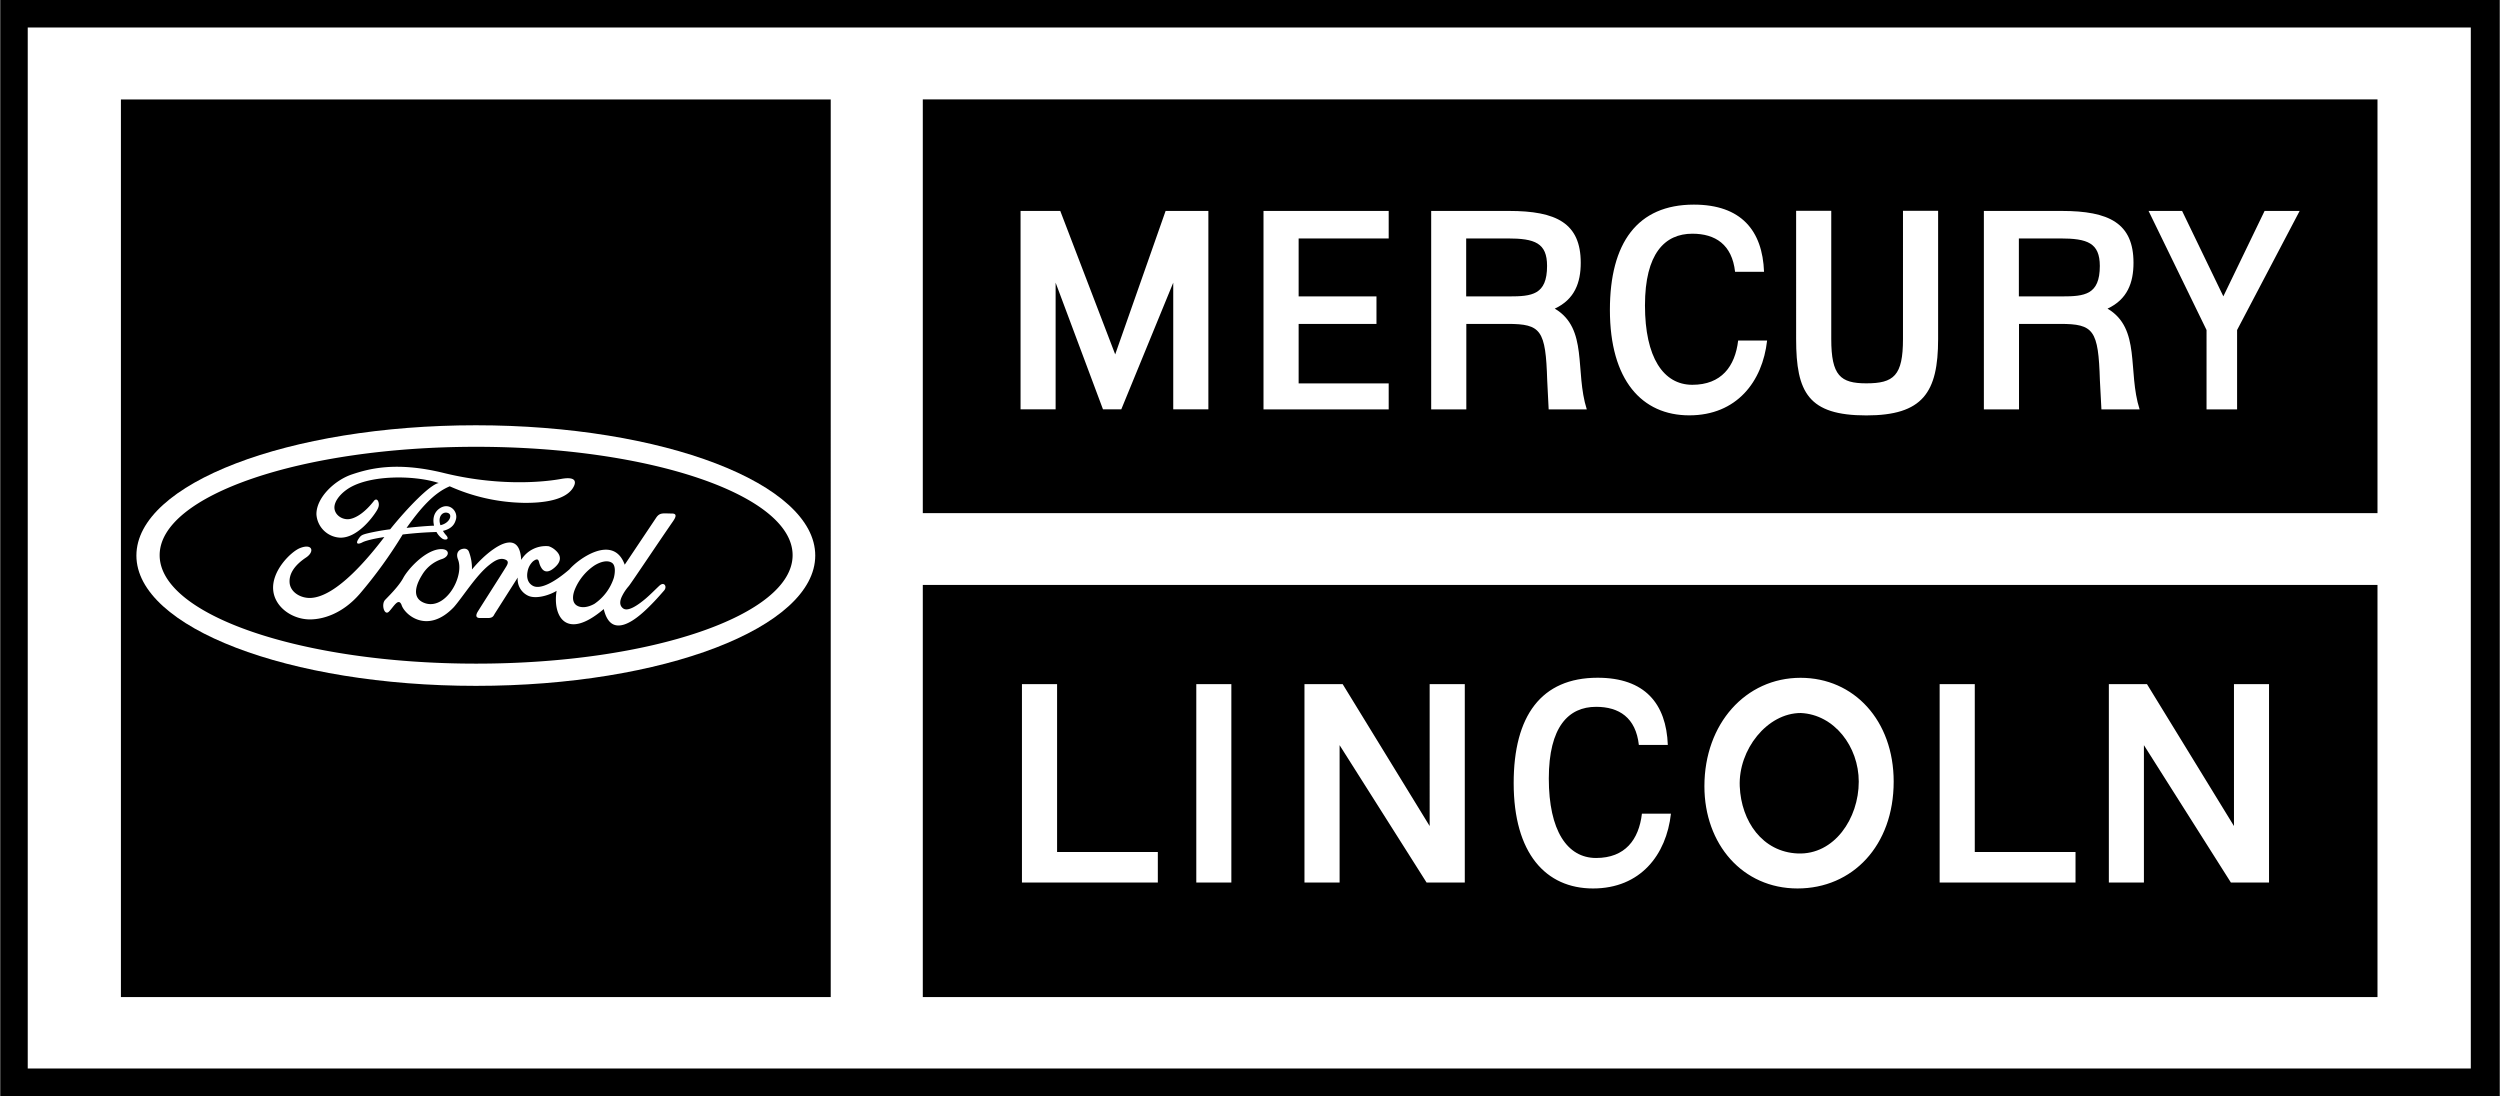
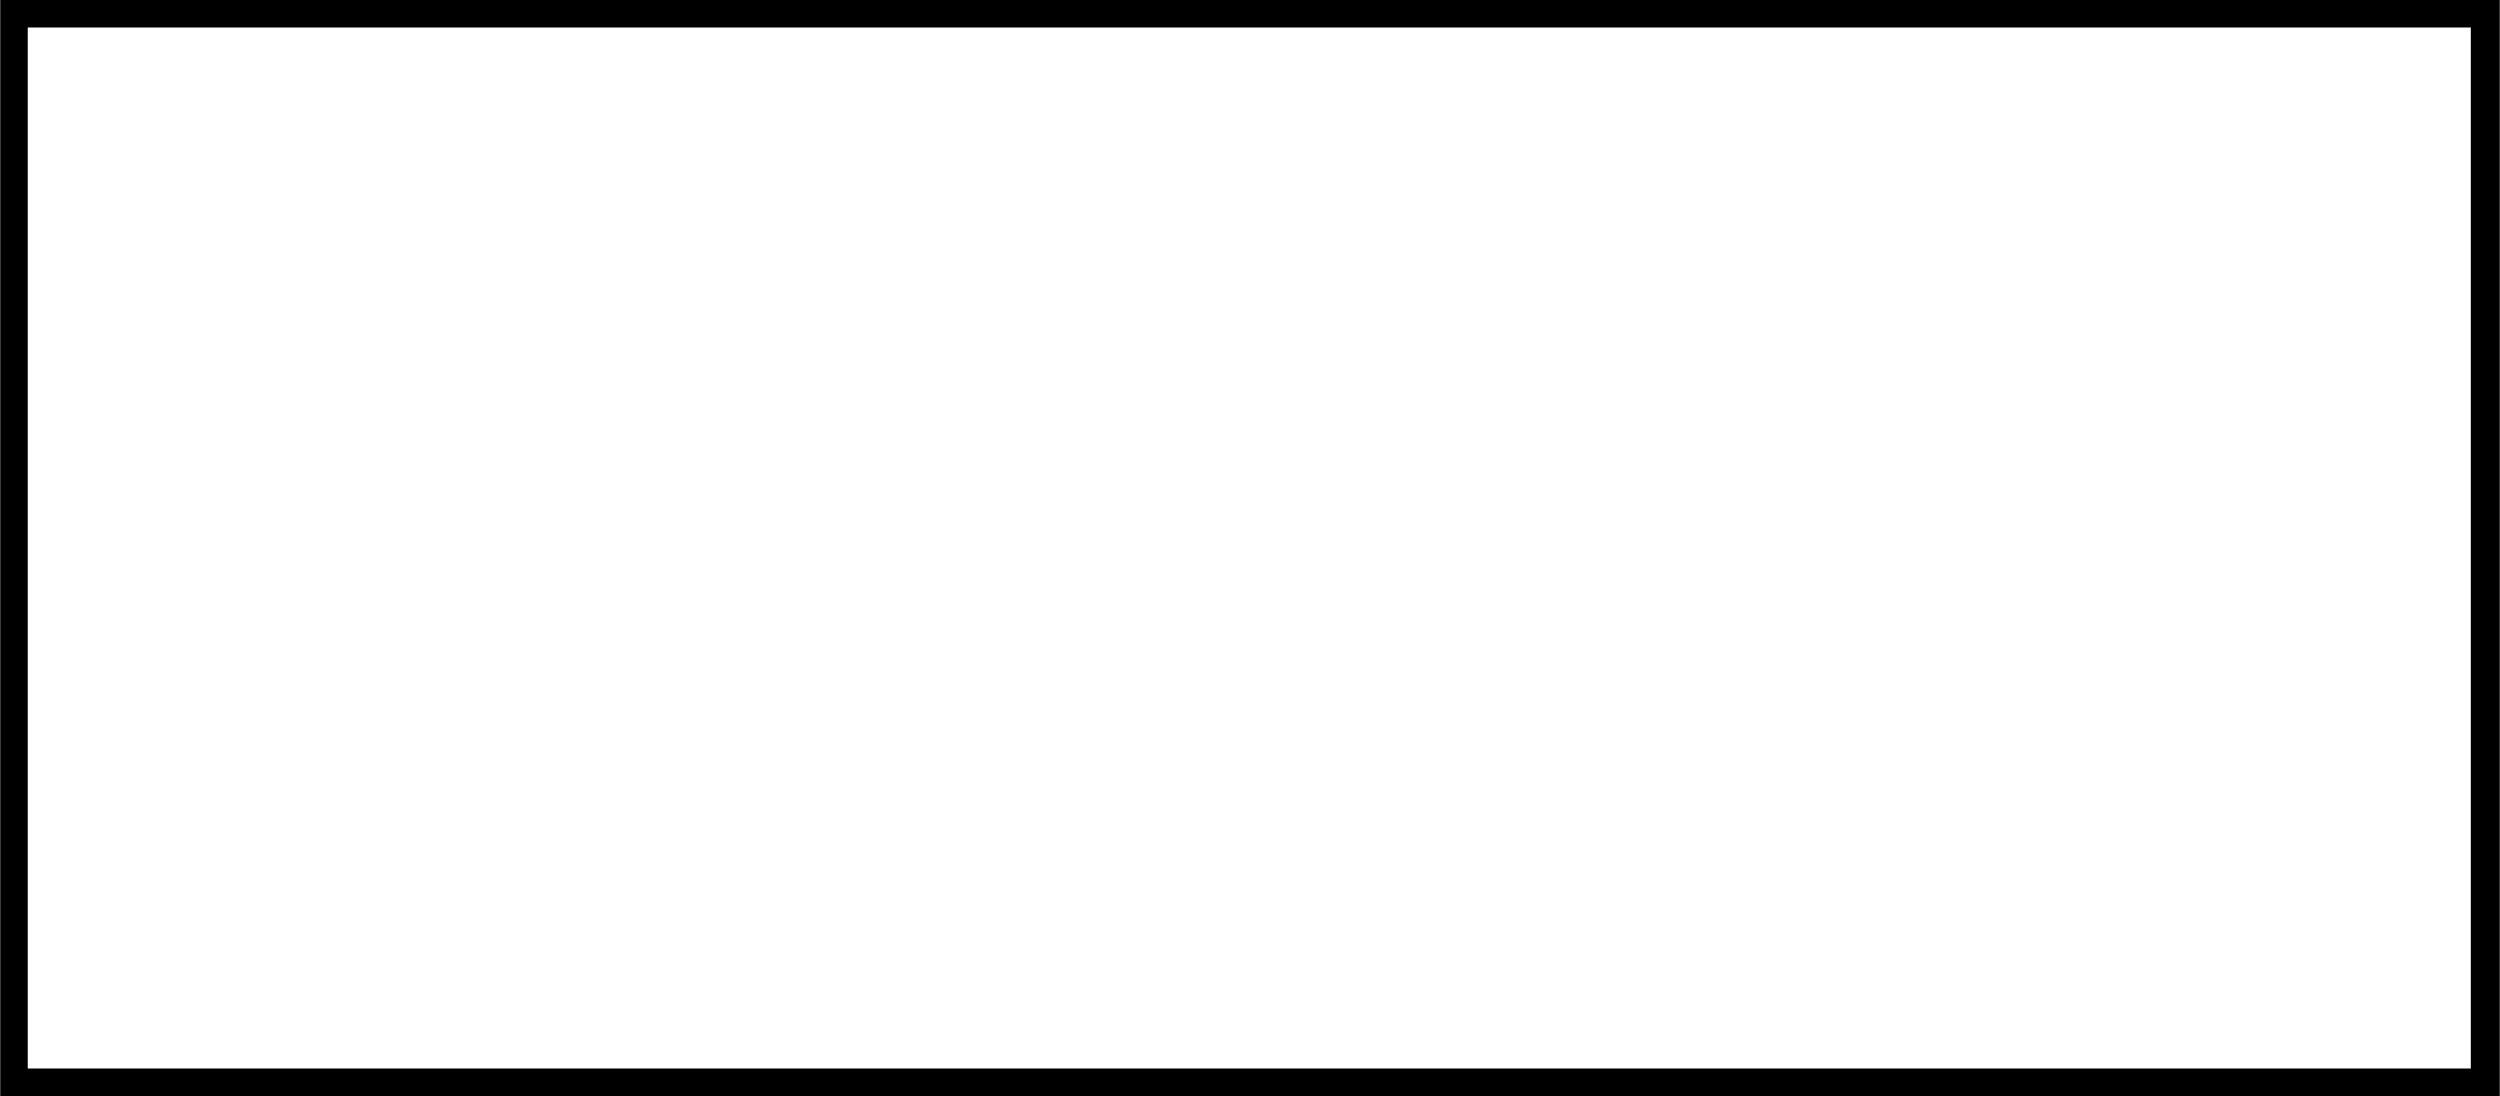
<svg xmlns="http://www.w3.org/2000/svg" width="2500" height="1096" viewBox="0 0 35.999 15.785">
  <path d="M13.718 0H0v15.785H35.999V0H13.718zm0 15.389H.396V.396h35.186v14.993H13.718z" />
-   <path d="M13.287 1.432V7.39h20.951V1.432H13.287zm1.408 1.606h.572l.791 2.066.726-2.066h.616v2.857h-.506V4.071l-.748 1.824h-.264L15.2 4.071v1.824h-.505V3.038zm10.291.878c-.044-.396-.286-.55-.616-.55-.396 0-.682.285-.682 1.033 0 .747.264 1.143.682 1.143s.616-.264.66-.637h.417c-.066.593-.439 1.077-1.121 1.077s-1.143-.506-1.143-1.518c0-.967.396-1.517 1.209-1.517.682 0 .989.374 1.011.968h-.417zm-4.377-.878h1.121c.682 0 1.033.176 1.033.747 0 .286-.088.527-.374.66.484.286.286.901.461 1.451h-.549l-.021-.418c-.022-.725-.088-.813-.571-.813h-.594v1.231h-.506V3.038zm7.96 0h1.121c.682 0 1.034.176 1.034.747 0 .286-.088.527-.374.66.484.286.286.901.462 1.451h-.55l-.022-.418c-.022-.725-.088-.813-.572-.813h-.593v1.231h-.506V3.038zm2.372 0h.483l.594 1.23.594-1.23h.505l-.901 1.715v1.143h-.44V4.753l-.835-1.715zm-5.076-.002h.506v1.847c0 .527.132.638.505.638.396 0 .528-.11.528-.638V3.036h.506v1.847c0 .77-.22 1.1-1.034 1.1-.835 0-1.011-.33-1.011-1.1V3.036zm-7.671.002h1.803v.396H18.7v.835h1.121v.396H18.7v.857h1.297v.374h-1.803V3.038z" />
-   <path d="M29.667 3.434h-.594v.835h.616c.33 0 .55-.022.55-.439-.001-.331-.177-.396-.572-.396zM21.707 3.434h-.594v.835h.616c.33 0 .549-.022.549-.439 0-.331-.175-.396-.571-.396zM34.238 8.424H13.287v5.936h20.951V8.424zm-9.694 2.9c0-.901.594-1.562 1.385-1.562.77 0 1.341.616 1.341 1.495 0 .924-.594 1.539-1.385 1.539s-1.341-.637-1.341-1.472zm-5.76-1.471h.55l1.253 2.044V9.853h.506v2.858h-.55l-1.253-1.979v1.979h-.506V9.853zm11.585 0h.549l1.253 2.044V9.853h.505v2.858h-.549l-1.253-1.979v1.979h-.505V9.853zm-6.769.877c-.044-.396-.286-.55-.616-.55-.396 0-.681.286-.681 1.033 0 .748.264 1.144.681 1.144.418 0 .616-.264.66-.638h.418c-.066.594-.44 1.077-1.122 1.077-.681 0-1.143-.506-1.143-1.517 0-.968.396-1.518 1.209-1.518.681 0 .989.374 1.011.968H23.6zm-8.884-.877h.505v2.418h1.451v.44h-1.957V9.853zm13.216 0h.506v2.418h1.451v.44h-1.957V9.853zm-10.706 0h.505v2.858h-.505V9.853z" />
-   <path d="M25.888 12.292c.527.022.879-.505.879-1.034 0-.505-.352-.967-.835-.989-.484 0-.901.528-.879 1.056.021.506.329.946.835.967zM11.961 1.433H1.738V14.36h10.223V1.433zm-10 6.568c0-1.036 2.19-1.876 4.889-1.876s4.888.84 4.888 1.876S9.55 9.878 6.851 9.878s-4.89-.841-4.89-1.877z" />
-   <path d="M6.854 6.435c-2.516 0-4.558.699-4.558 1.561s2.042 1.562 4.558 1.562 4.558-.699 4.558-1.562c0-.862-2.042-1.561-4.558-1.561zm-1.612 1.26c.037-.013.199-.05.374-.072.24-.299.576-.648.7-.666-.356-.118-1.037-.123-1.337.103-.083.061-.168.159-.166.253.004.107.116.178.217.163.105-.017.231-.106.354-.264.02-.025.05-.026.064.021.013.046-.002.084-.028.126-.065.105-.276.382-.515.385a.359.359 0 0 1-.351-.335c-.004-.238.258-.492.513-.577.235-.078.626-.191 1.321-.02.727.179 1.358.145 1.688.086.24-.044.221.06.164.142-.117.165-.424.207-.712.202a2.728 2.728 0 0 1-1.054-.238c-.234.097-.429.327-.622.599.159-.017.304-.029.396-.032-.019-.079-.014-.18.075-.245.142-.102.274.036.24.155-.015.053-.045.131-.187.165.019.033.034.049.047.064.057.064-.019.076-.061.044a.278.278 0 0 1-.079-.092 5.39 5.39 0 0 0-.487.036 6.57 6.57 0 0 1-.619.856c-.253.291-.532.364-.705.367-.256.005-.513-.168-.54-.415-.031-.281.256-.562.387-.613.179-.07.212.053.085.137-.183.122-.242.246-.237.354.006.144.158.232.299.228.383-.012.866-.616 1.066-.877-.12.017-.255.047-.31.073-.072.039-.106.025-.066-.04.032-.051.05-.061.086-.073zm3.816.739l-.008.01a.658.658 0 0 0-.091.135c-.035.068-.048.139.013.184.068.049.205-.041.325-.143.07-.06.143-.135.198-.186.069-.062.114.017.066.071l-.059.067a3.32 3.32 0 0 1-.172.181c-.138.135-.304.264-.439.255-.088-.005-.16-.072-.199-.236-.55.468-.738.093-.679-.263-.084.054-.277.123-.401.075a.262.262 0 0 1-.159-.266l-.333.524a.44.44 0 0 1-.011.02c-.012.02-.031.039-.084.039H6.91c-.073 0-.053-.053-.04-.079.011-.023.341-.536.418-.663.021-.036.042-.078-.015-.1-.083-.034-.168.028-.234.081-.185.147-.375.454-.505.603-.383.402-.715.106-.755-.033-.046-.106-.112.029-.181.099-.066.066-.116-.109-.053-.171l.006-.007.012-.012.052-.054c.062-.065.143-.157.187-.237.06-.116.284-.371.496-.414.183-.034.189.1.059.139a.52.52 0 0 0-.283.23c-.049.079-.175.306.018.394.189.086.375-.075.464-.271.047-.102.078-.241.037-.348-.035-.091.009-.138.058-.151.054-.014.087.005.1.042a.677.677 0 0 1 .043.253c.086-.104.196-.214.309-.292.191-.133.383-.169.4.154a.415.415 0 0 1 .396-.197.27.27 0 0 1 .104.064c.051.047.091.12.016.208a.346.346 0 0 1-.074.065c-.077.05-.124.018-.149-.022a.25.25 0 0 1-.03-.065c-.004-.012-.006-.025-.01-.035-.01-.026-.026-.04-.082.002a.263.263 0 0 0-.079.146c-.016.077-.004.163.076.207.111.061.327-.063.527-.237.125-.148.633-.517.796-.067l.453-.677c.053-.079.105-.06.227-.06.085 0 .049.064.012.117-.191.276-.576.852-.628.921z" />
-   <path d="M8.557 8.697a.719.719 0 0 0 .28-.375c.013-.047.036-.178-.03-.218-.066-.041-.165-.012-.249.04a.77.77 0 0 0-.275.328c-.048.109-.047.205.02.248.06.038.153.033.254-.023zM6.34 7.564c.129-.027.18-.148.11-.175-.075-.029-.154.048-.11.175z" />
</svg>